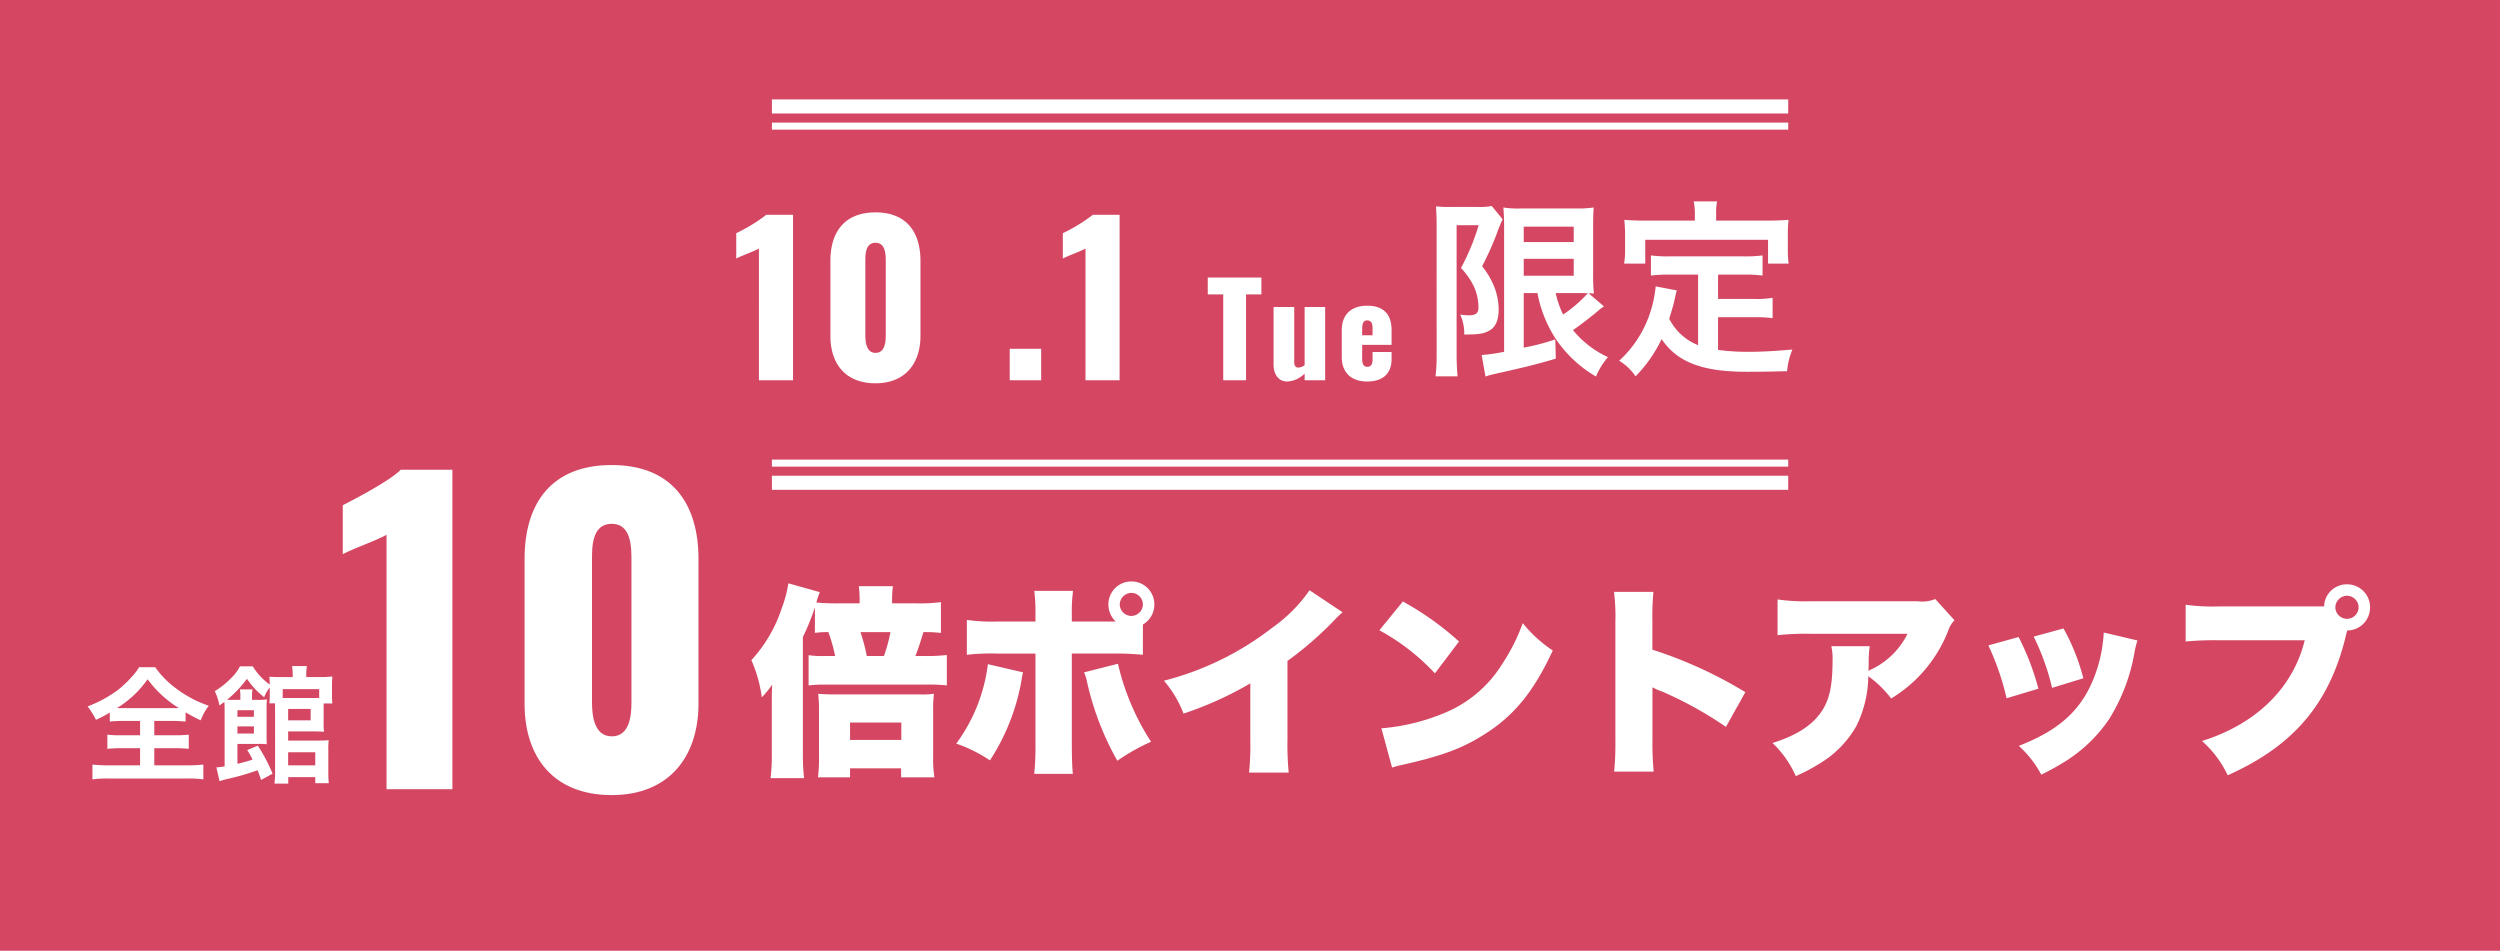
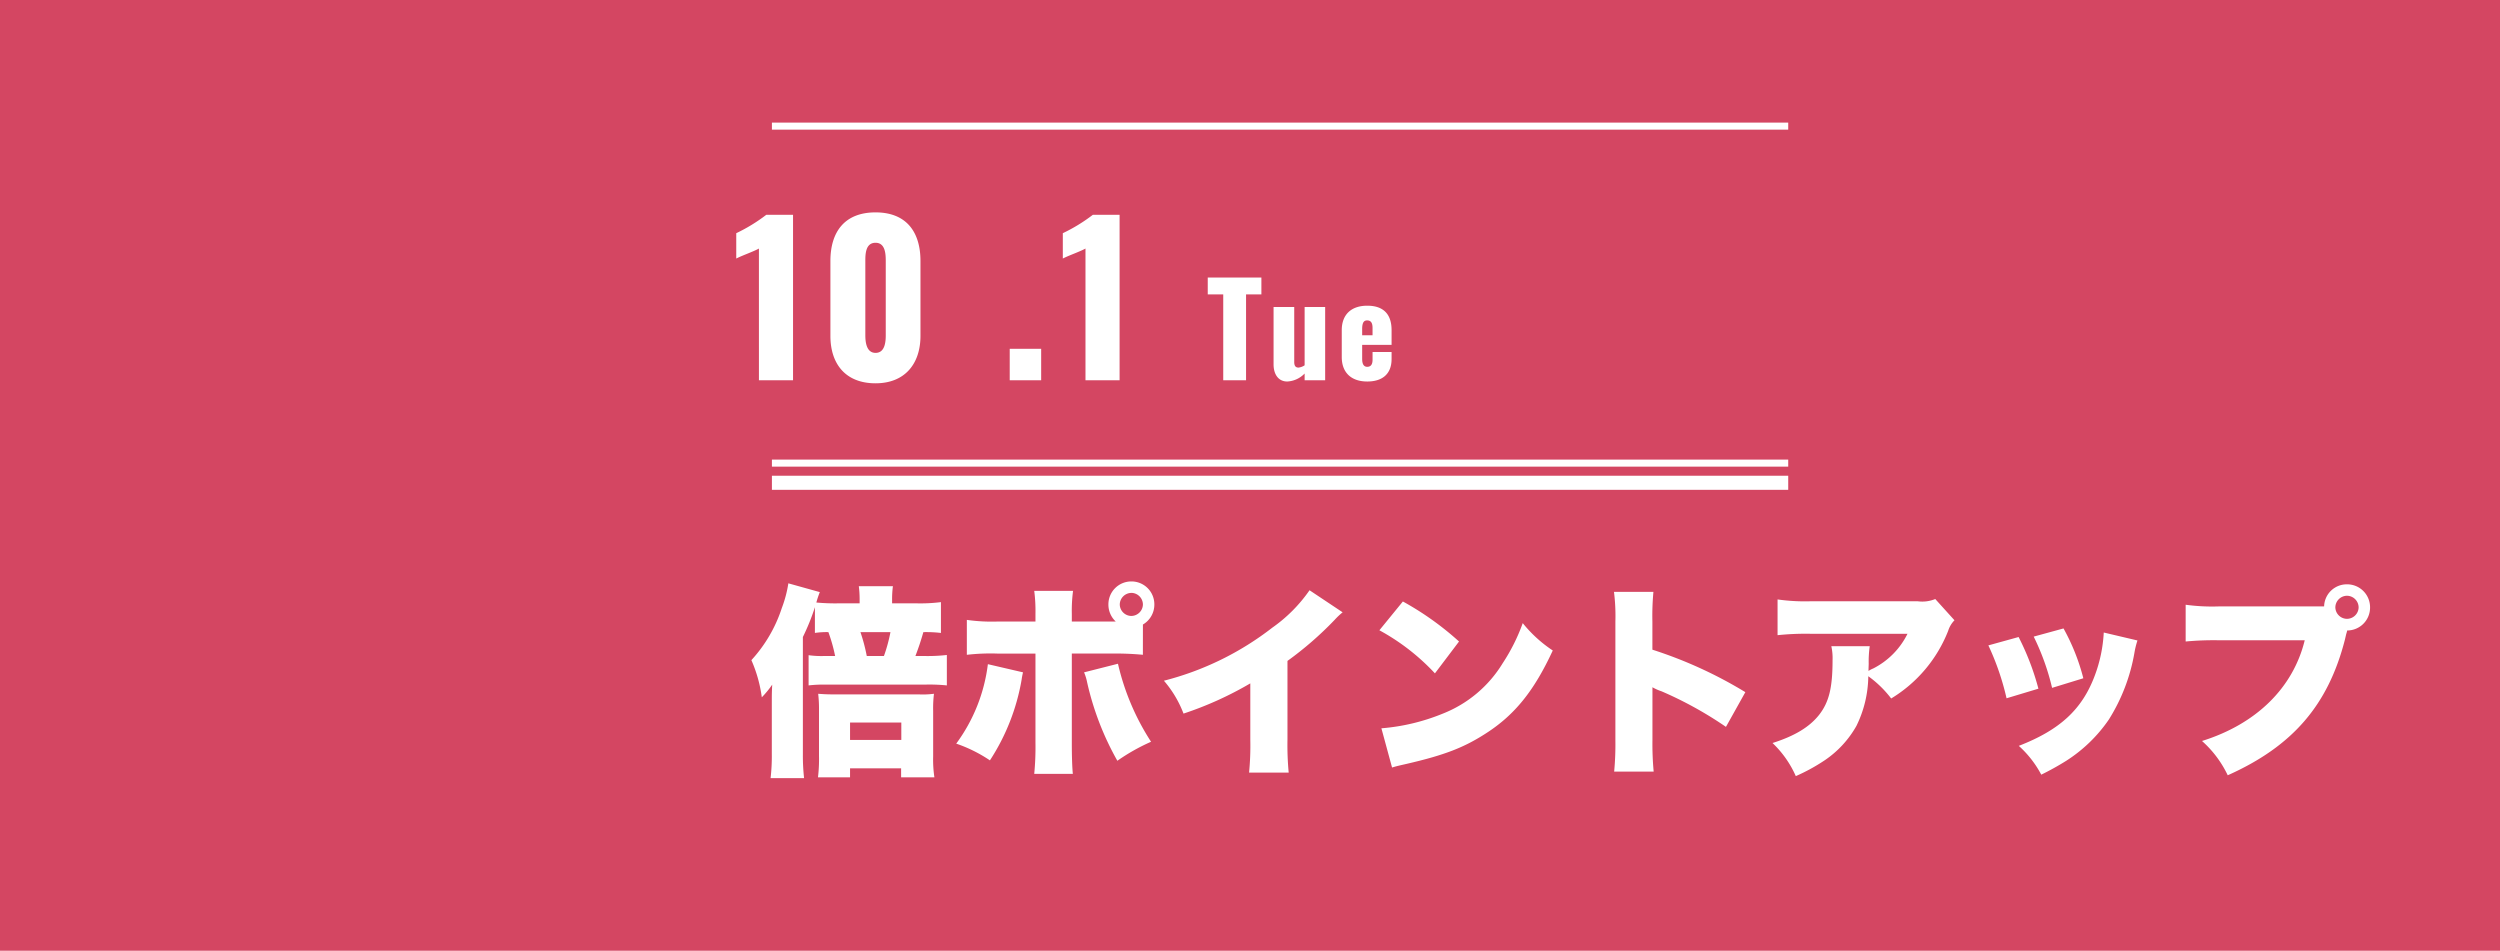
<svg xmlns="http://www.w3.org/2000/svg" width="355" height="135" viewBox="0 0 355 135">
  <g transform="translate(31.5 11)">
    <rect width="355" height="135" transform="translate(-31.5 -11)" fill="#d44662" />
    <g transform="translate(-19.492 4.117)">
      <path d="M-43.332,0h4.843V-23.49h-3.8a23.728,23.728,0,0,1-4.263,2.61v3.6c.9-.464,2.378-.957,3.219-1.421Zm16.559.435c4.176,0,6.38-2.784,6.38-6.728V-16.936c0-4.118-2-6.9-6.38-6.9-4.408,0-6.409,2.784-6.409,6.9V-6.293C-33.182-2.291-31.007.435-26.773.435Zm0-4.321c-1.334,0-1.45-1.624-1.45-2.523V-16.82c0-.957-.029-2.7,1.45-2.7,1.45,0,1.45,1.74,1.45,2.7V-6.409C-25.323-5.51-25.41-3.886-26.773-3.886ZM-7.72,0h4.466V-4.466H-7.72ZM3.039,0H7.882V-23.49h-3.8A23.727,23.727,0,0,1-.18-20.88v3.6c.9-.464,2.378-.957,3.219-1.421ZM22.6,0h3.24V-12.186h2.178V-14.58H20.4v2.394h2.2Zm9.09.18A3.678,3.678,0,0,0,34.157-.954V0h2.916V-10.4H34.157v8.28a1.986,1.986,0,0,1-.864.324c-.45,0-.612-.288-.612-.792V-10.4H29.747V-2.25C29.747-.864,30.413.18,31.691.18Zm11.358,0c2.16,0,3.456-1.08,3.456-3.186V-4.014h-2.7v1.1c0,.756-.324,1.008-.756,1.008s-.72-.306-.72-1.116v-2h4.176V-7.11c0-2.268-1.152-3.474-3.456-3.474-2.25,0-3.618,1.242-3.618,3.474v3.816C39.431-1.08,40.781.18,43.049.18Zm-.72-6.57v-.882c0-.954.27-1.224.7-1.224.45,0,.774.234.774,1.062V-6.39Z" transform="translate(139.092 38.877)" fill="#fff" />
      <path d="M7.5,8H151.816" transform="translate(90.104 -5.207)" fill="none" stroke="#fff" stroke-width="1" />
-       <path d="M7.5,8H151.816" transform="translate(90.104 -8)" fill="none" stroke="#fff" stroke-width="2" />
      <path d="M7.5,8H151.816" transform="translate(90.104 42.645)" fill="none" stroke="#fff" stroke-width="1" />
      <path d="M7.5,8H151.816" transform="translate(90.104 45.438)" fill="none" stroke="#fff" stroke-width="2" />
-       <path d="M-10.476-9.639A17.945,17.945,0,0,0-7.8-3.024,17.456,17.456,0,0,0-2.16,2.214,10.233,10.233,0,0,1-.459-.54,14,14,0,0,1-5.427-4.374c1.161-.81,2.808-2.079,3.645-2.808a4.956,4.956,0,0,1,.756-.567L-3.213-9.612a5.133,5.133,0,0,1,.756.054A26.886,26.886,0,0,1-2.565-12.5v-6.291c0-1.728.027-2.349.081-3A14.649,14.649,0,0,1-5-21.654h-7.722a13.827,13.827,0,0,1-2.592-.135c.081,1.026.108,1.674.108,2.889V-1.3a24.219,24.219,0,0,1-3.186.459l.54,3.051a12.629,12.629,0,0,1,1.377-.378c4-.891,5.805-1.323,8.613-2.16l-.081-2.727A31.929,31.929,0,0,1-12.42-1.89V-9.639Zm5.832,0c.378,0,.972,0,1.323.027a18.612,18.612,0,0,1-3.51,3.024A13.812,13.812,0,0,1-7.884-9.639Zm-7.776-9.423h7.1v2.187h-7.1Zm0,4.563h7.1v2.4h-7.1ZM-24.786-.918a24.189,24.189,0,0,1-.162,3.105h3.132c-.081-.972-.135-1.971-.135-3.105v-18.36h3.132A32,32,0,0,1-21.33-13.2a10.224,10.224,0,0,1,1.89,2.754,7.358,7.358,0,0,1,.594,2.781c0,.891-.351,1.188-1.4,1.188a9.246,9.246,0,0,1-1.188-.108,6.7,6.7,0,0,1,.567,2.835c1.944,0,2.7-.108,3.429-.486q1.458-.688,1.458-3.078a9.217,9.217,0,0,0-.432-2.673,11.058,11.058,0,0,0-1.917-3.456,43.6,43.6,0,0,0,2.079-4.617,17.523,17.523,0,0,1,.837-2.052L-16.956-22a9.057,9.057,0,0,1-1.971.135H-22.9a16.972,16.972,0,0,1-1.971-.081c.054,1.188.081,1.647.081,2.484ZM12.339-2.241a7.824,7.824,0,0,1-4.1-3.753c.4-1.269.567-1.89.7-2.43.243-1.107.243-1.134.378-1.593l-3-.567a16.736,16.736,0,0,1-.54,2.916A15.986,15.986,0,0,1,1.134-.027,7.349,7.349,0,0,1,3.456,2.187a19.127,19.127,0,0,0,3.7-5.292C9.369.162,12.906,1.539,19.224,1.539c2.133,0,3.537-.027,5.751-.081a10.5,10.5,0,0,1,.756-3.078c-2.754.243-4.59.324-6.156.324a31.563,31.563,0,0,1-4.4-.27V-6.21h5.1a18.227,18.227,0,0,1,2.646.135V-8.964a13.849,13.849,0,0,1-2.646.162h-5.1v-3.456h3.537a19.357,19.357,0,0,1,2.781.135v-2.862a18.9,18.9,0,0,1-2.781.135H8.37a18.1,18.1,0,0,1-2.727-.135v2.862a19.221,19.221,0,0,1,2.727-.135h3.969ZM11.88-19.926H4.833c-1.08,0-2-.027-2.97-.108.054.621.108,1.3.108,2v2.079a11.932,11.932,0,0,1-.135,2.133h3V-17.2H22.275v3.375h2.916a17.433,17.433,0,0,1-.108-2.106v-2.106a14.856,14.856,0,0,1,.108-2c-1,.081-1.917.108-3,.108H14.9v-1.026a8.2,8.2,0,0,1,.135-1.7H11.718a8.738,8.738,0,0,1,.162,1.728Z" transform="translate(216.782 36.136)" fill="#fff" />
-       <path d="M-10.116-7.308v2.034h-2.646a15.041,15.041,0,0,1-2-.09v2.016a17.95,17.95,0,0,1,2-.09h2.646v2.43H-14.58a18.289,18.289,0,0,1-2.3-.108V.99a15.522,15.522,0,0,1,2.25-.126H-3.4A15.794,15.794,0,0,1-1.134.99V-1.116a18.967,18.967,0,0,1-2.286.108H-8.1v-2.43h2.916a17.818,17.818,0,0,1,1.98.09V-5.364a16.89,16.89,0,0,1-1.98.09H-8.1V-7.308h2.538a17.553,17.553,0,0,1,1.908.09V-8.532c.81.468,1.332.756,2.142,1.134A8.508,8.508,0,0,1-.36-9.468a16.311,16.311,0,0,1-4.41-2.286,13.133,13.133,0,0,1-3.2-3.186H-10.26a7.561,7.561,0,0,1-.972,1.3,16.124,16.124,0,0,1-1.98,1.89,17.46,17.46,0,0,1-4.356,2.376A11.346,11.346,0,0,1-16.38-7.47,16.019,16.019,0,0,0-14.418-8.5v1.278a17.687,17.687,0,0,1,1.962-.09ZM-12.6-9.126c-.27,0-.432,0-.792-.018A14.45,14.45,0,0,0-9.054-13.23,16.139,16.139,0,0,0-4.626-9.144c-.342.018-.468.018-.846.018ZM8.694.18A23.1,23.1,0,0,0,6.606-3.8l-1.512.63a9.54,9.54,0,0,1,.756,1.35c-.72.234-1.026.324-2.142.594V-4.05H6.822A8.045,8.045,0,0,1,7.884-4c-.036-.378-.036-.774-.036-1.458V-8.838a12.711,12.711,0,0,1,.054-1.53A9.35,9.35,0,0,1,6.48-10.3h-.7v-.576a4.518,4.518,0,0,1,.072-.918H4.05a4.558,4.558,0,0,1,.072.9v.594H3.15c-.45,0-.594,0-.918-.018A15.7,15.7,0,0,0,5.058-13.3a11.469,11.469,0,0,0,2.448,2.628A4.479,4.479,0,0,1,8.3-12.042v1.116A11.04,11.04,0,0,1,8.244-9.81h.792c.018.342.018.4.018.684V.036a10.958,10.958,0,0,1-.09,1.548h1.962V.666H14.76V1.53h1.926a12.47,12.47,0,0,1-.072-1.584v-3.1a11.018,11.018,0,0,1,.054-1.422c-.378.036-.774.054-1.422.054H10.908v-1.3H14.67c.522,0,.9.018,1.332.054a8.576,8.576,0,0,1-.054-1.368V-9.792H17.19a8,8,0,0,1-.054-1.224v-1.35a12.011,12.011,0,0,1,.054-1.26,15.3,15.3,0,0,1-1.746.09H13.482v-.306a6.021,6.021,0,0,1,.09-1.26H11.466a8.62,8.62,0,0,1,.09,1.26v.306H9.738c-.72,0-1.1-.018-1.494-.054.036.324.036.54.054,1.116a8.847,8.847,0,0,1-2.412-2.592H4.068A6.566,6.566,0,0,1,2.7-13.284,11.285,11.285,0,0,1,.486-11.538,7.7,7.7,0,0,1,1.152-9.5c.342-.252.486-.36.7-.5.018.36.036.594.036,1.116V-.864A8.212,8.212,0,0,1,.72-.72l.45,1.962a12.133,12.133,0,0,1,1.4-.378,36.159,36.159,0,0,0,4-1.17c.144.36.288.72.5,1.368Zm6.624-10.764c-.324.018-.468.018-.756.018H10.134v-1.26h5.184Zm-4.41,1.566h3.2V-7.4h-3.2Zm0,6.156H14.76v1.854H10.908ZM3.708-7.9v-.936h2.34V-7.9Zm0,1.368h2.34v1.008H3.708Z" transform="translate(18 94.567)" fill="#fff" />
    </g>
-     <path d="M-19.964,0h9.352V-45.36h-7.336c-1.512,1.568-6.608,4.2-8.232,5.04v6.944c1.736-.9,4.592-1.848,6.216-2.744ZM12.012.84c8.064,0,12.32-5.376,12.32-12.992V-32.7c0-7.952-3.864-13.328-12.32-13.328C3.5-46.032-.364-40.656-.364-32.7v20.552C-.364-4.424,3.836.84,12.012.84Zm0-8.344c-2.576,0-2.8-3.136-2.8-4.872v-20.1c0-1.848-.056-5.208,2.8-5.208,2.8,0,2.8,3.36,2.8,5.208v20.1C14.812-10.64,14.644-7.5,12.012-7.5Z" transform="translate(43.353 101.063)" fill="#fff" />
    <path d="M-105.792-17.98a11.842,11.842,0,0,1,1.914-.116,23.087,23.087,0,0,1,.957,3.393h-1.566a12.886,12.886,0,0,1-2.2-.116v4.292a18.283,18.283,0,0,1,2.378-.116H-90.1a24.332,24.332,0,0,1,3.045.116v-4.321A24.076,24.076,0,0,1-90.1-14.7h-1.421c.493-1.3.754-2.088,1.131-3.393a17.727,17.727,0,0,1,2.494.116v-4.379a23.16,23.16,0,0,1-3.509.174H-94.83v-.609a13.735,13.735,0,0,1,.116-1.827h-4.843a14.463,14.463,0,0,1,.116,1.856v.58h-2.9a29.339,29.339,0,0,1-3.248-.116,14.642,14.642,0,0,1,.493-1.479l-4.466-1.247a17.113,17.113,0,0,1-.928,3.509,20.19,20.19,0,0,1-4.321,7.4,19.432,19.432,0,0,1,1.479,5.278,13.6,13.6,0,0,0,1.479-1.8c-.058,1.1-.058,1.363-.058,2.958v6.9a26.851,26.851,0,0,1-.174,3.422h4.756A29.212,29.212,0,0,1-107.5-.667V-17.4a31.6,31.6,0,0,0,1.711-4.234Zm7.366,3.277a25.023,25.023,0,0,0-.9-3.393h4.263A22.8,22.8,0,0,1-95.99-14.7ZM-100.8,1.247h7.25V2.523h4.727A16.824,16.824,0,0,1-89-.435v-6.5a16.854,16.854,0,0,1,.116-2.407A11.825,11.825,0,0,1-91-9.251h-11.977c-1.044,0-1.566-.029-2.349-.087a18.48,18.48,0,0,1,.116,2.32v6.5a21.439,21.439,0,0,1-.145,3.045h4.553Zm0-6.5h7.279v2.465H-100.8Zm41.586-13.92a3.274,3.274,0,0,0,1.624-2.842,3.249,3.249,0,0,0-3.248-3.277,3.255,3.255,0,0,0-3.277,3.277A3.291,3.291,0,0,0-63.075-19.6H-69.31v-1.073a22.128,22.128,0,0,1,.174-3.277h-5.51a22.032,22.032,0,0,1,.174,3.219V-19.6h-5.307a25.3,25.3,0,0,1-4.437-.232v4.959a29.247,29.247,0,0,1,4.379-.174h5.365V-2.378a39.318,39.318,0,0,1-.174,4.408h5.481c-.087-.841-.145-2.407-.145-4.35V-15.051h5.626a41.961,41.961,0,0,1,4.466.174Zm-1.624-4.495a1.666,1.666,0,0,1,1.624,1.653,1.666,1.666,0,0,1-1.653,1.624A1.66,1.66,0,0,1-62.5-22.011,1.671,1.671,0,0,1-60.842-23.664ZM-81.229-13.543A23.915,23.915,0,0,1-85.724-2.262,20.425,20.425,0,0,1-80.939.116a30.287,30.287,0,0,0,4.5-11.455,9.532,9.532,0,0,1,.2-1.044Zm13.659,1.16a7.071,7.071,0,0,1,.435,1.421A40.663,40.663,0,0,0-62.843.174a28.087,28.087,0,0,1,4.785-2.7,34.618,34.618,0,0,1-4.7-11.078Zm32.016-11.658a21.279,21.279,0,0,1-5.278,5.307,42.019,42.019,0,0,1-15.4,7.54,15.571,15.571,0,0,1,2.784,4.669,49.363,49.363,0,0,0,9.483-4.292v8a39.4,39.4,0,0,1-.174,4.669h5.626a41.446,41.446,0,0,1-.174-4.7V-14.007a48.61,48.61,0,0,0,6.7-5.829,10.378,10.378,0,0,1,1.131-1.073Zm9.918,5.684a30.972,30.972,0,0,1,7.888,6.119l3.422-4.524A42.306,42.306,0,0,0-22.3-22.446Zm1.8,19.488C-23.055.9-22.881.87-21.75.609c5.394-1.247,8.149-2.32,11.281-4.35,4.06-2.61,6.815-6.032,9.454-11.745a18.722,18.722,0,0,1-4.263-3.886A26.7,26.7,0,0,1-8.12-13.688a17.439,17.439,0,0,1-8.5,7.163,29.1,29.1,0,0,1-8.729,2.088Zm37.149.58a42.525,42.525,0,0,1-.174-4.437v-7.54a6.964,6.964,0,0,0,1.305.58A53.755,53.755,0,0,1,23.577-4.64l2.755-4.93a61.511,61.511,0,0,0-13.2-6.032v-3.973a37.5,37.5,0,0,1,.145-4.234h-5.6a27.436,27.436,0,0,1,.2,4.2V-2.726a41.39,41.39,0,0,1-.174,4.437ZM53.3-22.794a4.858,4.858,0,0,1-2.494.319h-15.2a27.605,27.605,0,0,1-4.7-.261v5.075a38.687,38.687,0,0,1,4.611-.2H49.358a10.978,10.978,0,0,1-4.872,4.93,3.755,3.755,0,0,0-.667.348c0-.29.029-.986.029-1.015a15.559,15.559,0,0,1,.145-2.494H38.541a7.878,7.878,0,0,1,.174,2c0,3.857-.493,5.916-1.885,7.714-1.363,1.74-3.451,3.016-6.641,4.031a14.6,14.6,0,0,1,3.306,4.7A26.421,26.421,0,0,0,37.584.116a14.445,14.445,0,0,0,4.524-4.9,16.363,16.363,0,0,0,1.682-7.047,15.224,15.224,0,0,1,3.248,3.161,19.615,19.615,0,0,0,8.091-9.6,3.741,3.741,0,0,1,.9-1.508Zm7.54,6.583A36.993,36.993,0,0,1,63.423-8.7l4.524-1.363A36.534,36.534,0,0,0,65.134-17.4Zm6.438-1.247a34.121,34.121,0,0,1,2.61,7.279l4.437-1.363a29.673,29.673,0,0,0-2.813-7.076Zm9.947-.58a20.264,20.264,0,0,1-1.276,6.119c-1.8,4.814-4.959,7.714-10.788,9.976a14.791,14.791,0,0,1,3.19,4.089A39.263,39.263,0,0,0,71.862.2a21.078,21.078,0,0,0,6.09-5.887,26.169,26.169,0,0,0,3.625-9.454,11.663,11.663,0,0,1,.435-1.769Zm34.568-.29a3.249,3.249,0,0,0,3.248-3.277,3.255,3.255,0,0,0-3.277-3.277,3.218,3.218,0,0,0-3.248,3.132H93.728a27.878,27.878,0,0,1-4.872-.232v5.22a42.387,42.387,0,0,1,4.785-.174h12.122c-1.653,6.757-6.873,11.89-14.587,14.3A15.328,15.328,0,0,1,94.83,2.233c9.222-4.118,14.268-9.976,16.646-19.285l.174-.754c.029-.087.058-.174.087-.29l.029-.116Zm-.029-4.93a1.671,1.671,0,0,1,1.653,1.653,1.666,1.666,0,0,1-1.653,1.624,1.666,1.666,0,0,1-1.653-1.624A1.671,1.671,0,0,1,111.766-23.258Z" transform="translate(190.008 96.856)" fill="#fff" />
  </g>
</svg>